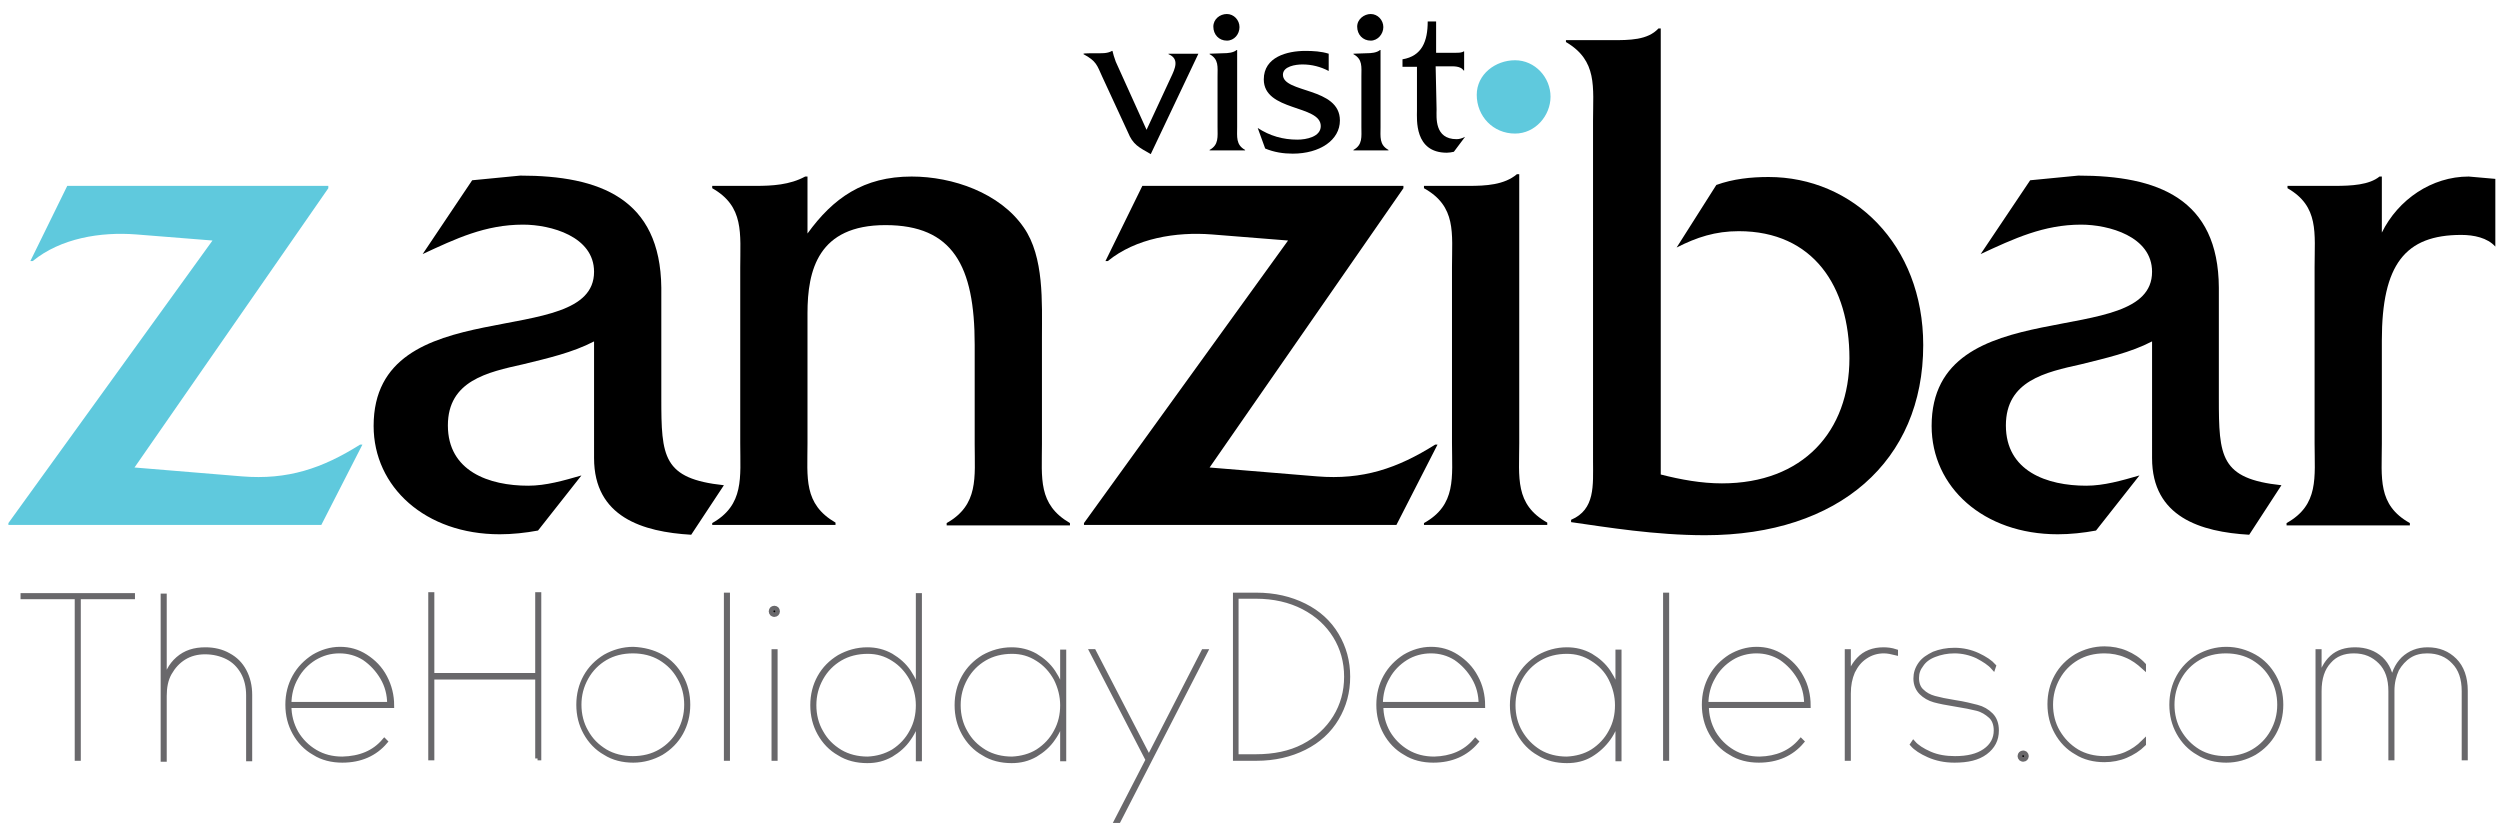
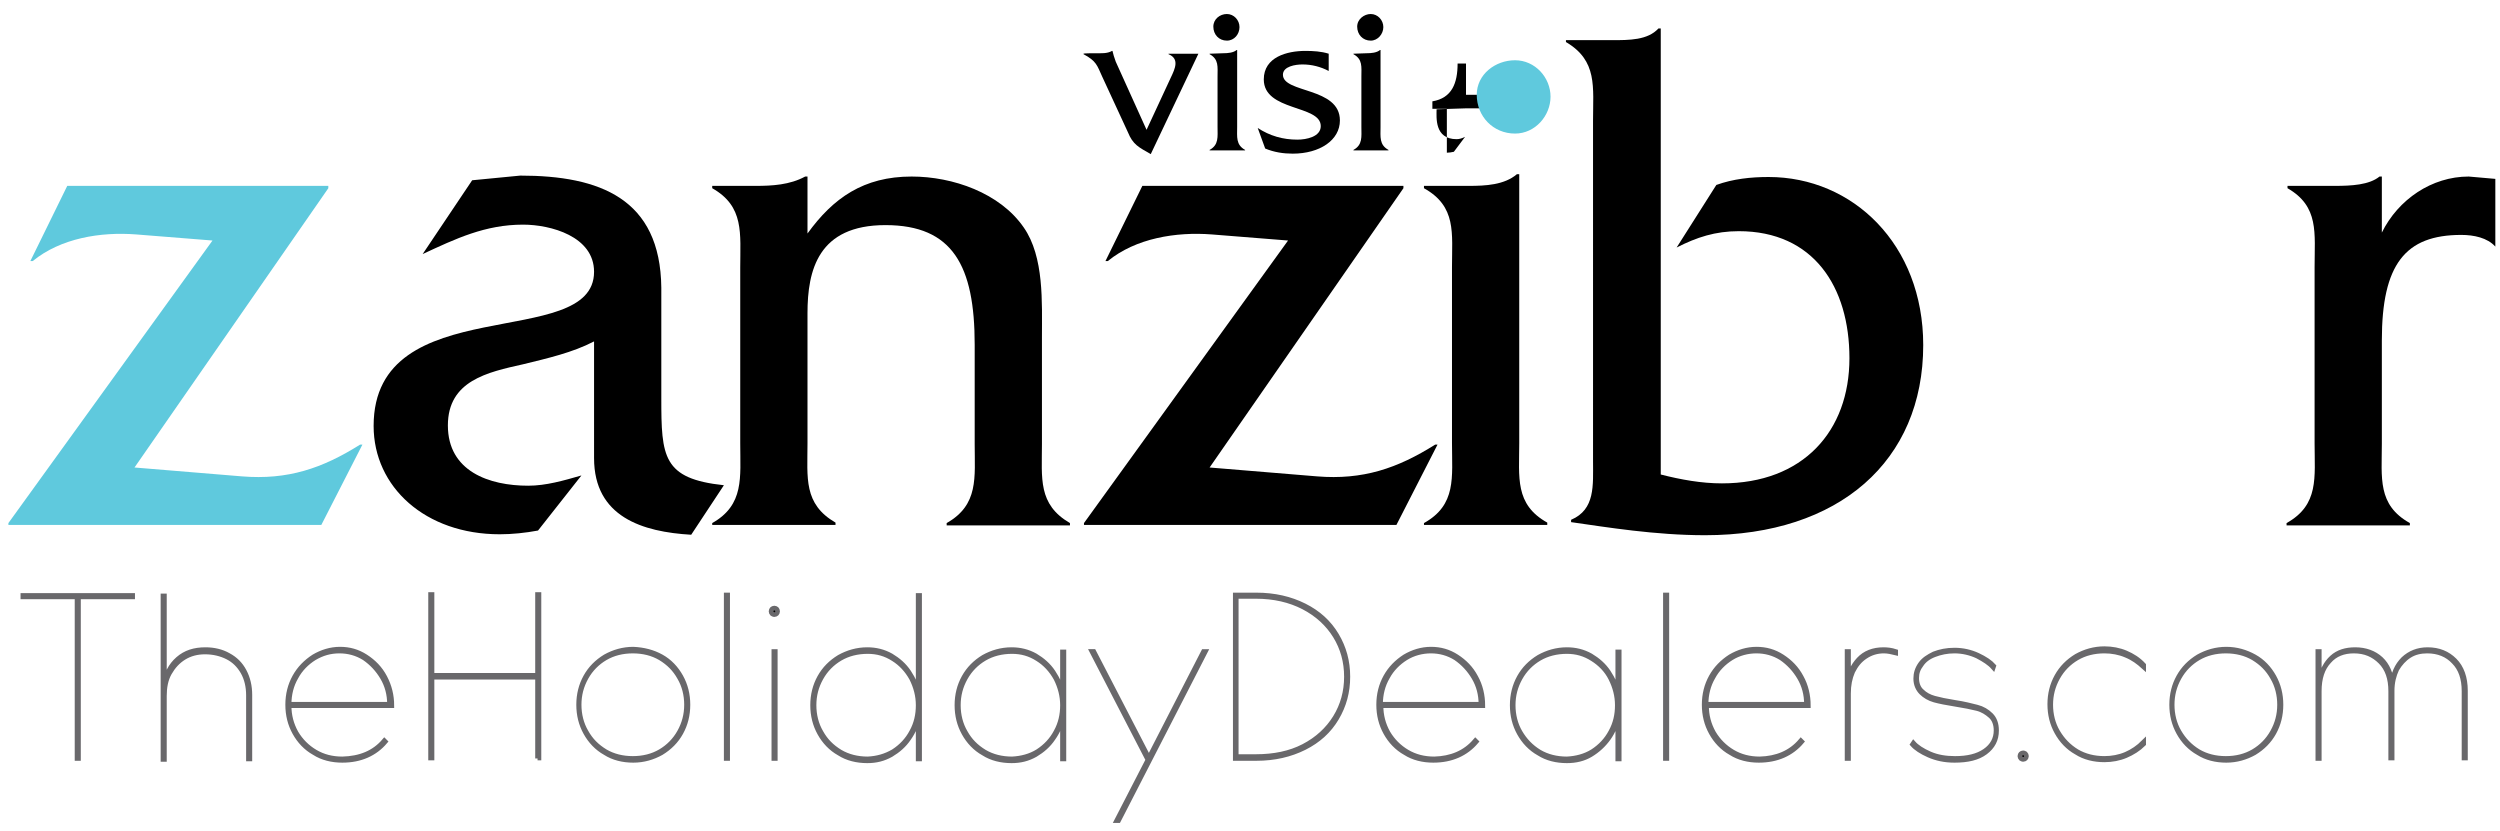
<svg xmlns="http://www.w3.org/2000/svg" version="1.1" id="Layer_1" x="0px" y="0px" viewBox="0 0 535.3 178" style="enable-background:new 0 0 535.3 178;" xml:space="preserve">
  <style type="text/css">
	.st0{fill:#5FC9DD;}
	.st1{stroke:#69686B;stroke-miterlimit:10;}
</style>
  <g>
    <path d="M234.4,11.4c1.4,0,2.7,0.1,3.7-0.5h0.1c0.1,0.5,0.4,1.5,0.7,2.3l6.6,14.6l5.2-11.2c0.9-1.9,1.9-4-0.5-5v-0.1h6.4L246.4,33   c-2.6-1.5-3.8-2-4.9-4.7L236,16.4c-1.1-2.4-1.2-3.3-4-4.8v-0.1C232,11.4,234.4,11.4,234.4,11.4z" />
    <path d="M261.9,11.4c1,0,2.2-0.1,2.9-0.7h0.1v16.5c0,2.1-0.3,3.8,1.7,4.9v0.1h-7.6v-0.1c2-1.1,1.7-2.8,1.7-4.9V16.4   c0-2.1,0.3-3.7-1.7-4.8v-0.1L261.9,11.4L261.9,11.4z M262.7,8.7c-1.7,0-2.9-1.3-2.9-3c0-1.6,1.4-2.7,2.9-2.7c1.5,0,2.7,1.3,2.7,2.8   S264.3,8.7,262.7,8.7z" />
    <path d="M284.5,15.2c-1.7-0.9-3.6-1.4-5.6-1.4c-1.5,0-4.2,0.4-4.2,2.2c0,4,12.2,2.6,12.2,9.8c0,4.2-4.3,7.1-10.1,7.1   c-2,0-4-0.3-5.9-1.1l-1.6-4.4c2.6,1.7,5.4,2.5,8.5,2.5c1.9,0,5-0.6,5-2.9c0-4.6-12.2-3.1-12.2-10c0-4.8,5-6.1,8.9-6.1   c1.7,0,3.4,0.1,5,0.6L284.5,15.2L284.5,15.2L284.5,15.2z" />
    <path d="M292.6,11.4c1,0,2.2-0.1,2.9-0.7h0.1v16.5c0,2.1-0.3,3.8,1.7,4.9v0.1h-7.5v-0.1c2-1.1,1.7-2.8,1.7-4.9V16.4   c0-2.1,0.3-3.7-1.7-4.8v-0.1L292.6,11.4L292.6,11.4z M293.5,8.7c-1.7,0-2.9-1.3-2.9-3c0-1.6,1.5-2.7,2.9-2.7c1.5,0,2.7,1.3,2.7,2.8   S295,8.7,293.5,8.7z" />
-     <path d="M307.6,23.4c0,1.7-0.5,6.4,4.3,6.4c0.6,0,1.2-0.2,1.8-0.5l-2.4,3.2c-0.5,0.1-1,0.2-1.5,0.2c-7,0-6.4-7.2-6.4-9v-9.4h-3.1   v-1.6c4.2-0.7,5.4-3.9,5.4-8.1h1.8v6.7h4.2c0.6,0,1.3,0,1.7-0.3h0.1v4.1h-0.1c-0.7-1-2.1-0.9-3.3-0.9h-2.7L307.6,23.4L307.6,23.4   L307.6,23.4z" />
+     <path d="M307.6,23.4c0,1.7-0.5,6.4,4.3,6.4c0.6,0,1.2-0.2,1.8-0.5l-2.4,3.2c-0.5,0.1-1,0.2-1.5,0.2v-9.4h-3.1   v-1.6c4.2-0.7,5.4-3.9,5.4-8.1h1.8v6.7h4.2c0.6,0,1.3,0,1.7-0.3h0.1v4.1h-0.1c-0.7-1-2.1-0.9-3.3-0.9h-2.7L307.6,23.4L307.6,23.4   L307.6,23.4z" />
  </g>
  <g>
    <path class="st0" d="M1.8,112.4V112l43.7-60.5l-16.3-1.3C21.5,49.6,13,51,7,55.9H6.5l7.9-16.1h55.9v0.5l-41.5,59.8l23,1.9   c9.8,0.8,17.2-1.7,25.3-6.8h0.5l-8.8,17.2C68.7,112.4,1.8,112.4,1.8,112.4z" />
    <path d="M148,114.5c-10.4-0.6-20.8-3.8-20.8-16.4V73.1c-4.6,2.4-9.9,3.6-15.2,4.9c-7.6,1.7-16.1,3.5-16.1,13.1   c0,9.8,8.8,12.9,17.2,12.9c3.8,0,7.6-1.1,11.4-2.2l-9.3,11.8c-2.7,0.5-5.5,0.8-8.2,0.8c-15.9,0-27-10.1-27-23.2   c0-29.4,47.2-15.8,47.2-33c0-7.6-9.3-10.1-15.2-10.1c-8.1,0-14.4,3-21.5,6.3l10.6-15.8l10.3-1c17,0,30,4.9,30.2,24v23.7   c0,12.5,0.3,17.2,13.4,18.6L148,114.5z" />
    <path d="M161.8,39.8c3.5,0,7.3-0.2,10.6-2h0.5v12.2c5.5-7.6,12-12.2,22.3-12.2c8.8,0,18.9,3.5,24,10.9c4.4,6.3,3.9,16.1,3.9,23.5   v22.9c0,7.3-0.9,12.9,6,16.9v0.5h-26.4V112c6.9-3.9,6-9.8,6-16.9V73.8c0-16.9-4.7-25.6-19.1-25.6c-14.4,0-16.7,9.6-16.7,18.9v27.9   c0,7.3-0.9,12.9,6,16.9v0.5h-26.4V112c6.9-3.9,6-9.8,6-17V57.3c0-7.3,0.9-13.1-6-17v-0.5H161.8z" />
    <path d="M232.1,112.4V112l43.7-60.5l-16.3-1.3c-7.7-0.6-16.3,0.8-22.3,5.7h-0.5l7.9-16.1h55.9v0.5l-41.5,59.8l23,1.9   c9.8,0.8,17.2-1.7,25.3-6.8h0.5l-8.8,17.2C299.1,112.4,232.1,112.4,232.1,112.4z" />
    <path d="M314.5,39.8c3.6,0,7.6-0.2,10.3-2.5h0.5v57.6c0,7.3-1,13.1,6,17v0.5h-26.4V112c7-3.9,6-9.8,6-17.1V57.2c0-7.3,1-13-6-16.9   v-0.5H314.5z" />
    <path d="M345.1,8.6c3.8,0,7.7,0,10-2.5h0.5v95.5c4.3,1.1,8.7,1.9,13.1,1.9c17.4,0,27.3-11.2,27.3-26.8c0-15.3-7.7-27.2-23.7-27.2   c-5,0-9,1.3-13.3,3.5l8.5-13.4c3.6-1.3,7.4-1.7,11.2-1.7c18,0,33.1,14.4,33.1,36c0,24.8-18,40.7-46.7,40.7c-10.7,0-21-1.7-28.7-2.8   v-0.5c5.2-2.2,4.7-7.4,4.7-12.6V25.9c0-7.3,1-12.9-5.8-16.9V8.6H345.1z" />
-     <path d="M481.6,114.5c-10.4-0.6-20.8-3.8-20.8-16.4V73.1c-4.6,2.4-10,3.6-15.2,4.9c-7.6,1.7-16.1,3.5-16.1,13.1   c0,9.8,8.8,12.9,17.2,12.9c3.8,0,7.6-1.1,11.4-2.2l-9.3,11.8c-2.7,0.5-5.5,0.8-8.2,0.8c-15.9,0-27-10.1-27-23.2   c0-29.4,47.2-15.8,47.2-33c0-7.6-9.3-10.1-15.2-10.1c-8,0-14.4,3-21.5,6.3l10.6-15.8l10.3-1c17,0,30,4.9,30.1,24v23.7   c0,12.5,0.3,17.2,13.4,18.6L481.6,114.5z" />
    <path d="M499.9,39.8c3.6,0,7.4-0.2,9.6-2h0.5v12c3.5-7.1,10.7-12,18.6-12l5.7,0.5v14.5c-1.7-1.9-4.6-2.5-7.3-2.5   c-12,0-17,6.3-17,22.6v22.1c0,7.3-1,13.1,6,17v0.5h-26.4V112c7-3.9,6-9.8,6-17.1V57.2c0-7.3,1-13-5.8-16.9v-0.5H499.9z" />
  </g>
  <path class="st0" d="M324.4,28.6c-4.7,0-8.2-3.7-8.2-8.3c0-4.4,4-7.4,8.2-7.4c4.3,0,7.6,3.7,7.6,7.8S328.7,28.6,324.4,28.6z" />
  <g>
    <path class="st1" d="M16.8,162.4h-0.3v-34.6H4.9v-0.3h23.5v0.3H16.8V162.4z" />
    <path class="st1" d="M38.1,141.1c1.6-1.4,3.5-2,5.9-2c1.8,0,3.5,0.4,4.9,1.2c1.5,0.8,2.6,1.9,3.4,3.4c0.8,1.5,1.2,3.2,1.2,5.1v13.7   h-0.3v-13.6c0-1.9-0.4-3.6-1.2-5c-0.8-1.4-1.9-2.5-3.3-3.2c-1.4-0.7-3-1.1-4.8-1.1c-1.7,0-3.2,0.4-4.5,1.2   c-1.3,0.8-2.3,1.9-3.1,3.3s-1.1,3.1-1.1,4.9v13.6h-0.3v-35h0.3v19.1C35.6,144.3,36.5,142.5,38.1,141.1z" />
    <path class="st1" d="M82.3,158.6l0.2,0.2c-2.2,2.6-5.3,4-9.2,4c-2.2,0-4.3-0.5-6-1.6c-1.8-1-3.2-2.5-4.2-4.3c-1-1.8-1.5-3.8-1.5-6   c0-2.2,0.5-4.2,1.5-6c1-1.8,2.4-3.2,4.1-4.3c1.7-1,3.6-1.6,5.6-1.6c2,0,3.8,0.5,5.5,1.6c1.7,1.1,3.1,2.5,4.1,4.4s1.5,3.9,1.5,6.1   H61.9c0,2.1,0.5,4,1.5,5.8c1,1.7,2.4,3.1,4.1,4.1c1.7,1,3.6,1.5,5.8,1.5C77.1,162.4,80.1,161.2,82.3,158.6z M67.3,140.9   c-1.6,1-3,2.4-3.9,4.1c-1,1.7-1.5,3.7-1.5,5.8h21.5c0-2.1-0.5-4-1.5-5.7c-1-1.7-2.3-3.1-3.9-4.2c-1.6-1-3.4-1.5-5.3-1.5   C70.7,139.4,69,139.9,67.3,140.9z" />
    <path class="st1" d="M115.1,162.4V145H92.5v17.3h-0.3v-35h0.3v17.3h22.6v-17.3h0.3v35H115.1z" />
    <path class="st1" d="M141.6,140.6c1.8,1,3.2,2.5,4.2,4.3c1,1.8,1.5,3.8,1.5,6c0,2.2-0.5,4.2-1.5,6c-1,1.8-2.4,3.2-4.2,4.3   c-1.8,1-3.8,1.6-6,1.6c-2.2,0-4.3-0.5-6-1.6c-1.8-1-3.2-2.5-4.2-4.3c-1-1.8-1.5-3.8-1.5-6c0-2.2,0.5-4.2,1.5-6   c1-1.8,2.4-3.2,4.2-4.3c1.8-1,3.8-1.6,6-1.6C137.8,139.1,139.8,139.6,141.6,140.6z M141.4,160.9c1.7-1,3.1-2.4,4.1-4.2   c1-1.8,1.5-3.7,1.5-5.8s-0.5-4.1-1.5-5.8c-1-1.8-2.3-3.1-4.1-4.2c-1.7-1-3.7-1.5-5.9-1.5c-2.2,0-4.2,0.5-5.9,1.5   c-1.7,1-3.1,2.4-4.1,4.2c-1,1.8-1.5,3.7-1.5,5.8s0.5,4.1,1.5,5.8c1,1.8,2.3,3.1,4.1,4.2c1.7,1,3.7,1.5,5.9,1.5   C137.7,162.4,139.7,161.9,141.4,160.9z" />
    <path class="st1" d="M155.8,127.4v35h-0.3v-35H155.8z" />
    <path class="st1" d="M165.3,131.4c-0.1-0.1-0.2-0.3-0.2-0.5c0-0.2,0.1-0.4,0.2-0.5c0.1-0.1,0.3-0.2,0.5-0.2c0.2,0,0.4,0.1,0.5,0.2   c0.1,0.1,0.2,0.3,0.2,0.5c0,0.2-0.1,0.4-0.2,0.5c-0.1,0.1-0.3,0.2-0.5,0.2C165.6,131.6,165.5,131.5,165.3,131.4z M166,139.5v22.9   h-0.3v-22.9H166z" />
    <path class="st1" d="M196.6,162.4v-9.1c-0.3,1.8-1,3.4-2,4.8c-1,1.5-2.3,2.6-3.8,3.5c-1.6,0.9-3.2,1.3-5.1,1.3   c-2.2,0-4.3-0.5-6-1.6c-1.8-1-3.2-2.5-4.2-4.3c-1-1.8-1.5-3.8-1.5-6c0-2.2,0.5-4.2,1.5-6c1-1.8,2.4-3.2,4.2-4.3   c1.8-1,3.8-1.6,6-1.6c1.8,0,3.5,0.4,5.1,1.3c1.5,0.9,2.8,2,3.8,3.5c1,1.5,1.7,3.1,2,4.8v-21.2h0.3v35H196.6z M191.3,160.9   c1.7-1.1,3-2.5,3.9-4.2c1-1.8,1.4-3.7,1.4-5.7s-0.5-3.9-1.4-5.7c-1-1.8-2.3-3.2-3.9-4.2c-1.7-1.1-3.5-1.6-5.5-1.6   c-2.2,0-4.2,0.5-5.9,1.5c-1.7,1-3.1,2.4-4.1,4.2c-1,1.8-1.5,3.7-1.5,5.8s0.5,4.1,1.5,5.8c1,1.8,2.3,3.1,4.1,4.2   c1.7,1,3.7,1.5,5.9,1.5C187.8,162.4,189.6,161.9,191.3,160.9z" />
    <path class="st1" d="M227.5,162.4v-9.1c-0.3,1.8-1,3.4-2,4.8c-1,1.5-2.3,2.6-3.8,3.5c-1.6,0.9-3.2,1.3-5.1,1.3   c-2.2,0-4.3-0.5-6-1.6c-1.8-1-3.2-2.5-4.2-4.3c-1-1.8-1.5-3.8-1.5-6c0-2.2,0.5-4.2,1.5-6c1-1.8,2.4-3.2,4.2-4.3   c1.8-1,3.8-1.6,6-1.6c1.8,0,3.5,0.4,5.1,1.3c1.5,0.9,2.8,2,3.8,3.5c1,1.5,1.7,3.1,2,4.8v-9.1h0.3v22.9H227.5z M222.2,160.9   c1.7-1.1,3-2.5,3.9-4.2c1-1.8,1.4-3.7,1.4-5.7s-0.5-3.9-1.4-5.7c-1-1.8-2.3-3.2-3.9-4.2c-1.7-1.1-3.5-1.6-5.5-1.6   c-2.2,0-4.2,0.5-5.9,1.5c-1.7,1-3.1,2.4-4.1,4.2c-1,1.8-1.5,3.7-1.5,5.8s0.5,4.1,1.5,5.8c1,1.8,2.3,3.1,4.1,4.2   c1.7,1,3.7,1.5,5.9,1.5C218.7,162.4,220.6,161.9,222.2,160.9z" />
    <path class="st1" d="M257.7,139.5h0.4l-18.6,36.2h-0.4l6.7-13l-12-23.2h0.4l11.8,22.8L257.7,139.5z" />
    <path class="st1" d="M279.3,129.7c3,1.5,5.3,3.6,6.9,6.3c1.6,2.7,2.4,5.6,2.4,8.9c0,3.3-0.8,6.2-2.4,8.9c-1.6,2.7-3.9,4.8-6.9,6.3   c-3,1.5-6.4,2.3-10.3,2.3h-4.5v-35h4.5C272.9,127.4,276.3,128.2,279.3,129.7z M279.1,159.8c2.9-1.5,5.2-3.6,6.8-6.2   c1.6-2.6,2.4-5.5,2.4-8.7s-0.8-6.1-2.4-8.7c-1.6-2.6-3.9-4.7-6.8-6.2c-2.9-1.5-6.3-2.3-10.2-2.3h-4.2V162h4.2   C272.8,162,276.2,161.3,279.1,159.8z" />
    <path class="st1" d="M315.9,158.6l0.2,0.2c-2.2,2.6-5.3,4-9.2,4c-2.2,0-4.3-0.5-6-1.6c-1.8-1-3.2-2.5-4.2-4.3c-1-1.8-1.5-3.8-1.5-6   c0-2.2,0.5-4.2,1.5-6c1-1.8,2.4-3.2,4.1-4.3c1.7-1,3.6-1.6,5.6-1.6c2,0,3.8,0.5,5.5,1.6c1.7,1.1,3.1,2.5,4.1,4.4   c1,1.8,1.5,3.9,1.5,6.1h-21.8c0,2.1,0.5,4,1.5,5.8c1,1.7,2.4,3.1,4.1,4.1c1.7,1,3.6,1.5,5.8,1.5   C310.7,162.4,313.7,161.2,315.9,158.6z M301,140.9c-1.6,1-3,2.4-3.9,4.1c-1,1.7-1.5,3.7-1.5,5.8h21.5c0-2.1-0.5-4-1.5-5.7   c-1-1.7-2.3-3.1-3.9-4.2c-1.6-1-3.4-1.5-5.3-1.5S302.6,139.9,301,140.9z" />
    <path class="st1" d="M346.4,162.4v-9.1c-0.3,1.8-1,3.4-2,4.8s-2.3,2.6-3.8,3.5c-1.5,0.9-3.2,1.3-5.1,1.3c-2.2,0-4.3-0.5-6-1.6   c-1.8-1-3.2-2.5-4.2-4.3c-1-1.8-1.5-3.8-1.5-6c0-2.2,0.5-4.2,1.5-6c1-1.8,2.4-3.2,4.2-4.3c1.8-1,3.8-1.6,6-1.6   c1.8,0,3.5,0.4,5.1,1.3c1.5,0.9,2.8,2,3.8,3.5s1.7,3.1,2,4.8v-9.1h0.3v22.9H346.4z M341,160.9c1.7-1.1,3-2.5,3.9-4.2   c1-1.8,1.4-3.7,1.4-5.7s-0.5-3.9-1.4-5.7s-2.3-3.2-3.9-4.2c-1.7-1.1-3.5-1.6-5.5-1.6c-2.2,0-4.2,0.5-5.9,1.5   c-1.7,1-3.1,2.4-4.1,4.2s-1.5,3.7-1.5,5.8s0.5,4.1,1.5,5.8s2.3,3.1,4.1,4.2c1.7,1,3.7,1.5,5.9,1.5   C337.5,162.4,339.4,161.9,341,160.9z" />
    <path class="st1" d="M356.9,127.4v35h-0.3v-35H356.9z" />
    <path class="st1" d="M385.6,158.6l0.2,0.2c-2.2,2.6-5.3,4-9.2,4c-2.2,0-4.3-0.5-6-1.6c-1.8-1-3.2-2.5-4.2-4.3c-1-1.8-1.5-3.8-1.5-6   c0-2.2,0.5-4.2,1.5-6c1-1.8,2.4-3.2,4.1-4.3c1.7-1,3.6-1.6,5.6-1.6c2,0,3.8,0.5,5.5,1.6c1.7,1.1,3.1,2.5,4.1,4.4   c1,1.8,1.5,3.9,1.5,6.1h-21.8c0,2.1,0.5,4,1.5,5.8c1,1.7,2.4,3.1,4.1,4.1c1.7,1,3.6,1.5,5.8,1.5   C380.4,162.4,383.4,161.2,385.6,158.6z M370.7,140.9c-1.6,1-3,2.4-3.9,4.1c-1,1.7-1.5,3.7-1.5,5.8h21.5c0-2.1-0.5-4-1.5-5.7   c-1-1.7-2.3-3.1-3.9-4.2c-1.6-1-3.4-1.5-5.3-1.5S372.3,139.9,370.7,140.9z" />
    <path class="st1" d="M395.7,146.3c0.2-2,1-3.7,2.3-5.1c1.3-1.4,3.1-2.1,5.3-2.1c0.8,0,1.7,0.1,2.6,0.4l0,0.3   c-0.8-0.2-1.7-0.4-2.5-0.4c-1.5,0-2.8,0.4-4,1.2c-1.2,0.8-2,1.8-2.7,3.2c-0.6,1.4-0.9,2.9-0.9,4.7v13.9h-0.3v-22.9h0.3V146.3z" />
    <path class="st1" d="M423.4,140.5c-1.5-0.7-3.2-1.1-4.9-1.1c-1.6,0-3,0.3-4.3,0.8s-2.2,1.2-2.8,2.1c-0.7,0.9-1,1.8-1,2.9   c0,1.2,0.4,2.2,1.1,2.8c0.7,0.7,1.6,1.2,2.7,1.5c1.1,0.3,2.5,0.6,4.4,0.9c2,0.3,3.5,0.7,4.7,1c1.2,0.3,2.2,0.9,3,1.7   c0.8,0.8,1.2,1.9,1.2,3.3c0,2-0.8,3.5-2.4,4.7c-1.6,1.2-3.8,1.7-6.6,1.7c-2.1,0-3.9-0.4-5.5-1.1s-2.8-1.5-3.5-2.3l0.2-0.3   c0.7,0.8,1.9,1.6,3.5,2.3s3.4,1,5.4,1c2.7,0,4.8-0.5,6.4-1.6c1.6-1.1,2.4-2.6,2.4-4.4c0-1.3-0.4-2.4-1.2-3.1   c-0.8-0.7-1.7-1.3-2.9-1.6s-2.7-0.6-4.6-0.9c-1.9-0.3-3.4-0.6-4.5-0.9c-1.1-0.3-2.1-0.9-2.8-1.6s-1.2-1.7-1.2-3   c0-1.1,0.3-2.1,1-3.1s1.7-1.6,2.9-2.2c1.3-0.5,2.7-0.8,4.4-0.8c1.8,0,3.5,0.4,5,1.1c1.5,0.7,2.7,1.5,3.4,2.3l-0.1,0.3   C426,142,424.9,141.3,423.4,140.5z" />
    <path class="st1" d="M432.7,162.4c-0.1-0.1-0.2-0.3-0.2-0.5c0-0.2,0.1-0.4,0.2-0.5c0.1-0.1,0.3-0.2,0.5-0.2c0.2,0,0.3,0.1,0.5,0.2   c0.1,0.1,0.2,0.3,0.2,0.5c0,0.2-0.1,0.4-0.2,0.5s-0.3,0.2-0.5,0.2C433,162.6,432.9,162.5,432.7,162.4z" />
    <path class="st1" d="M455.2,140.3c-1.4-0.6-3-0.9-4.6-0.9c-2.2,0-4.2,0.5-5.9,1.5c-1.7,1-3.1,2.4-4.1,4.2s-1.5,3.7-1.5,5.8   s0.5,4.1,1.5,5.8s2.3,3.1,4.1,4.2c1.7,1,3.7,1.5,5.9,1.5c1.6,0,3.2-0.3,4.6-0.9c1.4-0.6,2.7-1.5,3.8-2.6v0.4   c-1.1,1.1-2.4,1.9-3.8,2.5c-1.4,0.6-3,0.9-4.6,0.9c-2.2,0-4.3-0.5-6-1.6c-1.8-1-3.2-2.5-4.2-4.3c-1-1.8-1.5-3.8-1.5-6   c0-2.2,0.5-4.2,1.5-6c1-1.8,2.4-3.2,4.2-4.3c1.8-1,3.8-1.6,6-1.6c1.6,0,3.2,0.3,4.6,0.9c1.4,0.6,2.7,1.4,3.8,2.6v0.4   C457.9,141.8,456.7,140.9,455.2,140.3z" />
    <path class="st1" d="M482.7,140.6c1.8,1,3.2,2.5,4.2,4.3c1,1.8,1.5,3.8,1.5,6c0,2.2-0.5,4.2-1.5,6c-1,1.8-2.4,3.2-4.2,4.3   c-1.8,1-3.8,1.6-6,1.6s-4.3-0.5-6-1.6c-1.8-1-3.2-2.5-4.2-4.3c-1-1.8-1.5-3.8-1.5-6c0-2.2,0.5-4.2,1.5-6c1-1.8,2.4-3.2,4.2-4.3   c1.8-1,3.8-1.6,6-1.6S480.9,139.6,482.7,140.6z M482.5,160.9c1.7-1,3.1-2.4,4.1-4.2c1-1.8,1.5-3.7,1.5-5.8s-0.5-4.1-1.5-5.8   c-1-1.8-2.3-3.1-4.1-4.2c-1.7-1-3.7-1.5-5.9-1.5s-4.2,0.5-5.9,1.5c-1.7,1-3.1,2.4-4.1,4.2s-1.5,3.7-1.5,5.8s0.5,4.1,1.5,5.8   s2.3,3.1,4.1,4.2c1.7,1,3.7,1.5,5.9,1.5S480.8,161.9,482.5,160.9z" />
    <path class="st1" d="M499.3,140.8c1.3-1.2,3-1.7,5-1.7c2.2,0,4.1,0.7,5.5,2c1.4,1.3,2.2,3.2,2.4,5.5c0.2-2.3,1-4.1,2.4-5.5   c1.4-1.3,3.1-2,5.2-2c2.4,0,4.3,0.8,5.8,2.3s2.3,3.7,2.3,6.5v14.4h-0.3V148c0-2.7-0.7-4.8-2.2-6.3c-1.4-1.5-3.3-2.3-5.7-2.3   c-1.4,0-2.7,0.3-3.8,1c-1.1,0.7-2,1.7-2.7,2.9c-0.6,1.3-1,2.8-1,4.6v14.4h-0.3V148c0-2.7-0.7-4.8-2.2-6.3s-3.3-2.3-5.7-2.3   c-2.2,0-4,0.7-5.3,2.2c-1.4,1.5-2.1,3.6-2.1,6.4v14.4h-0.3v-22.9h0.3v6.3C497.2,143.6,498,142,499.3,140.8z" />
  </g>
</svg>